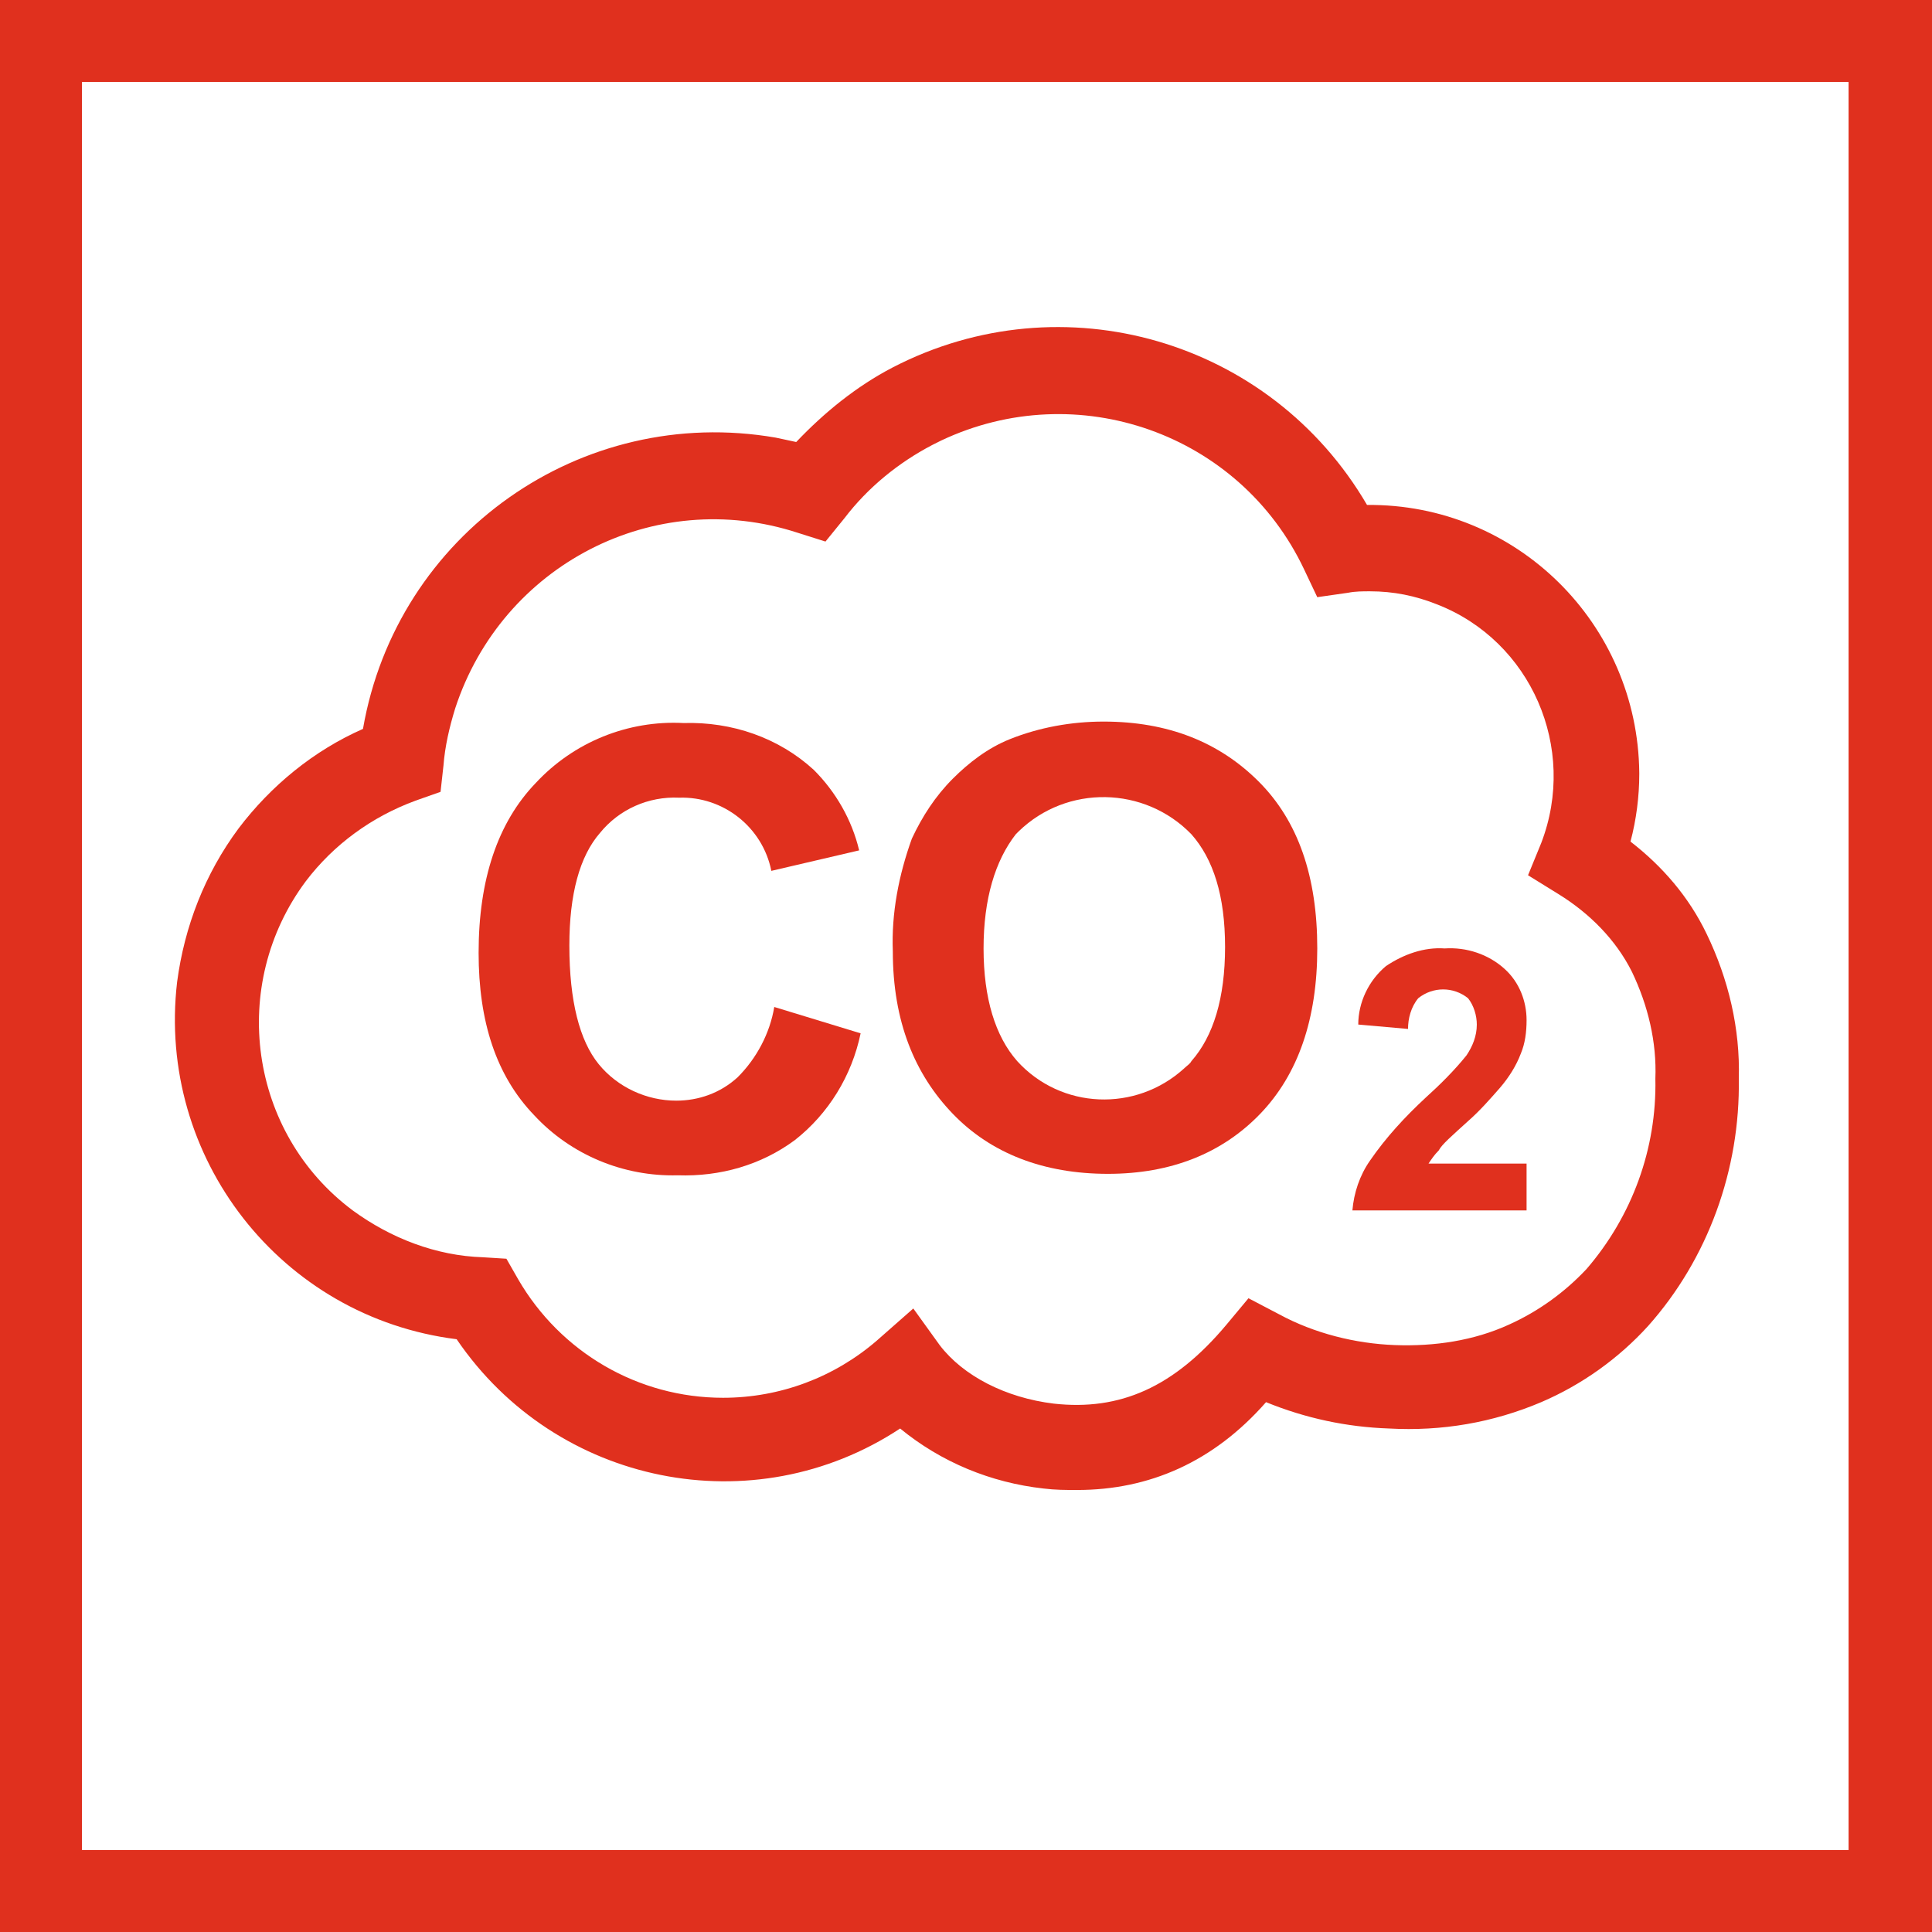
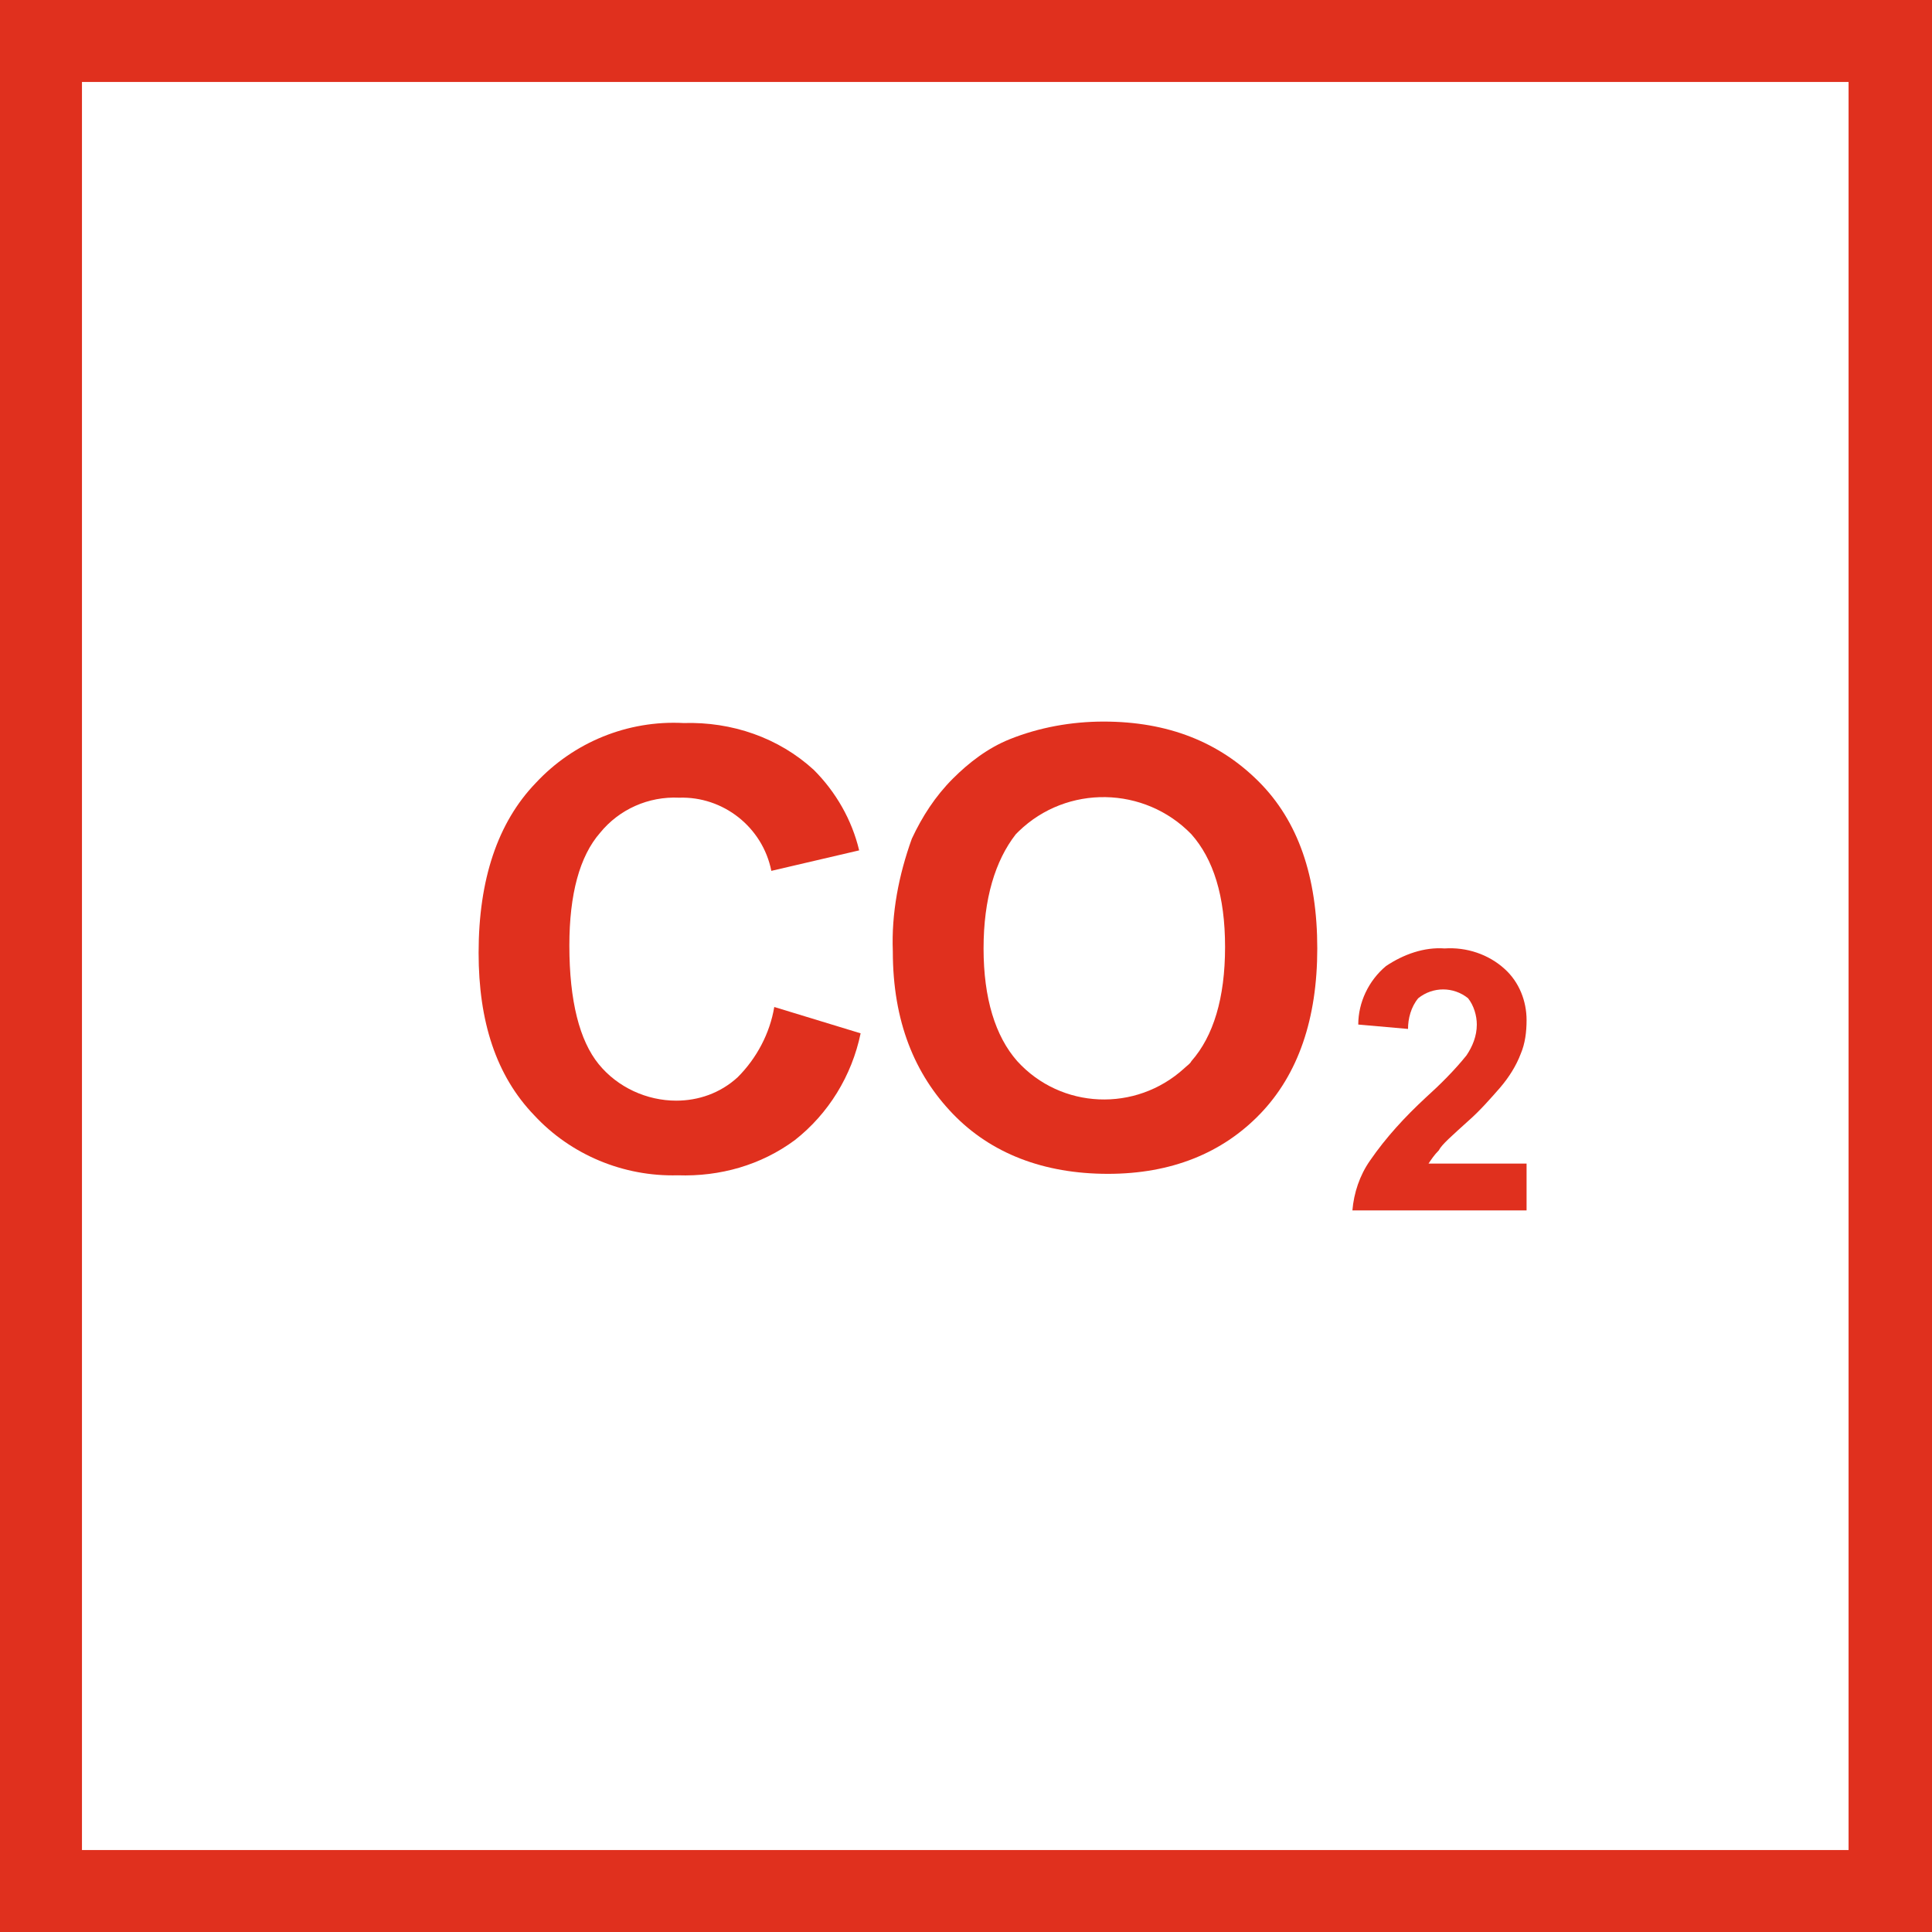
<svg xmlns="http://www.w3.org/2000/svg" version="1.1" id="Layer_1" x="0px" y="0px" viewBox="0 0 132 132" style="enable-background:new 0 0 132 132;" xml:space="preserve" width="132" height="132">
  <style type="text/css">
	.st0{fill:#e0301e;}
</style>
  <path class="st0" d="M0,0v132h132V0H0z M126.4,126.4H5.6V5.6h120.7V126.4z" />
-   <path class="st0" d="M73.6,101.8c-0.8,0-1.5,0-2.3-0.1c-3.6-0.4-7-1.8-9.8-4.1c-10,6.6-23.5,3.9-30.3-6.1c-12-1.5-20.5-12.4-19.1-24.4  c0.5-3.8,1.9-7.4,4.2-10.5c2.2-2.9,5.1-5.3,8.5-6.8c2.3-13.3,14.9-22.2,28.2-19.9c0.5,0.1,0.9,0.2,1.4,0.3c1.9-2,4.1-3.8,6.6-5.1  c11.6-6,25.8-1.9,32.4,9.4c10.2-0.1,18.5,8.1,18.6,18.3c0,0,0,0.1,0,0.1c0,1.5-0.2,3.1-0.6,4.6c2.2,1.7,4,3.8,5.2,6.3l0,0  c1.5,3.1,2.3,6.5,2.2,9.9c0.1,6.2-2.1,12.3-6.2,16.9c-2,2.2-4.5,4-7.3,5.2c-3.3,1.4-6.8,2-10.4,1.8c-2.9-0.1-5.7-0.7-8.4-1.8  C82.9,99.9,78.5,101.8,73.6,101.8z M62.4,89.4l1.8,2.5c1.6,2.1,4.5,3.6,7.8,4c4.5,0.5,8.2-1.1,11.8-5.4l1.5-1.8l2.1,1.1  c2.4,1.3,5.2,2,7.9,2.1c2.7,0.1,5.4-0.3,7.8-1.4c2-0.9,3.8-2.2,5.3-3.8c3.1-3.6,4.8-8.2,4.7-13c0.1-2.5-0.5-5-1.6-7.3l0,0  c-1.1-2.2-2.9-4-5-5.3l-2.1-1.3l0.9-2.2c2.5-6.5-0.7-13.8-7.1-16.3c-1.5-0.6-3-0.9-4.6-0.9c-0.5,0-1,0-1.5,0.1l-2.1,0.3l-0.9-1.9  c-4.4-9.3-15.5-13.2-24.8-8.8c-0.2,0.1-0.4,0.2-0.6,0.3c-2.3,1.2-4.4,2.9-6,5l-1.3,1.6l-1.9-0.6c-9.8-3.2-20.2,2.2-23.4,12  c-0.4,1.3-0.7,2.6-0.8,3.9l-0.2,1.8l-1.7,0.6c-3,1.1-5.6,3-7.5,5.5c-5.3,7.1-3.9,17.2,3.2,22.5c2.6,1.9,5.7,3.1,8.9,3.2l1.6,0.1  l0.8,1.4c2.9,5,8.2,8.1,14,8.1c3.9,0,7.6-1.4,10.5-3.9L62.4,89.4z" />
  <path class="st0" d="M52.9,68.8l5.9,1.8c-0.6,2.9-2.2,5.5-4.5,7.3c-2.3,1.7-5.1,2.5-8,2.4c-3.7,0.1-7.3-1.4-9.8-4.1c-2.6-2.7-3.8-6.4-3.8-11.1  c0-5,1.3-8.9,3.9-11.6c2.6-2.8,6.3-4.3,10.1-4.1c3.3-0.1,6.5,1,8.9,3.2c1.5,1.5,2.6,3.4,3.1,5.5l-6,1.4c-0.6-3-3.3-5.1-6.3-5  c-2.1-0.1-4.1,0.8-5.4,2.4c-1.4,1.6-2.1,4.2-2.1,7.7c0,3.8,0.7,6.5,2,8.1c1.3,1.6,3.3,2.5,5.3,2.5c1.5,0,3-0.5,4.2-1.6  C51.7,72.3,52.6,70.6,52.9,68.8z" />
  <path class="st0" d="M61,65c-0.1-2.6,0.4-5.2,1.3-7.7c0.7-1.5,1.6-2.9,2.8-4.1c1.1-1.1,2.4-2.1,3.9-2.7c2-0.8,4.2-1.2,6.4-1.2  c4.4,0,7.9,1.4,10.6,4.1s4,6.5,4,11.4c0,4.8-1.3,8.6-3.9,11.3c-2.6,2.7-6.1,4.1-10.4,4.1c-4.4,0-8-1.4-10.6-4.1S61,69.8,61,65z   M67.2,64.8c0,3.4,0.8,6,2.3,7.7c3,3.3,8.1,3.5,11.4,0.5c0.2-0.2,0.4-0.3,0.5-0.5c1.5-1.7,2.3-4.3,2.3-7.8c0-3.5-0.8-6-2.3-7.7  c-3.2-3.3-8.5-3.4-11.8-0.2c-0.1,0.1-0.1,0.1-0.2,0.2C68,58.8,67.2,61.4,67.2,64.8z" />
  <path class="st0" d="M104.3,79.5v3.2H92.4c0.1-1.2,0.5-2.4,1.2-3.4c1.1-1.6,2.4-3,3.8-4.3c1-0.9,2-1.9,2.8-2.9c0.4-0.6,0.7-1.3,0.7-2.1  c0-0.6-0.2-1.3-0.6-1.8c-0.5-0.4-1.1-0.6-1.7-0.6c-0.6,0-1.2,0.2-1.7,0.6c-0.5,0.6-0.7,1.4-0.7,2.1l-3.4-0.3c0-1.5,0.7-3,1.9-4  c1.2-0.8,2.6-1.3,4-1.2c1.5-0.1,3,0.4,4.1,1.4c1,0.9,1.5,2.2,1.5,3.5c0,0.8-0.1,1.6-0.4,2.3c-0.3,0.8-0.8,1.6-1.4,2.3  c-0.7,0.8-1.4,1.6-2.2,2.3c-1.1,1-1.8,1.6-2,2c-0.3,0.3-0.5,0.6-0.7,0.9L104.3,79.5z" />
</svg>